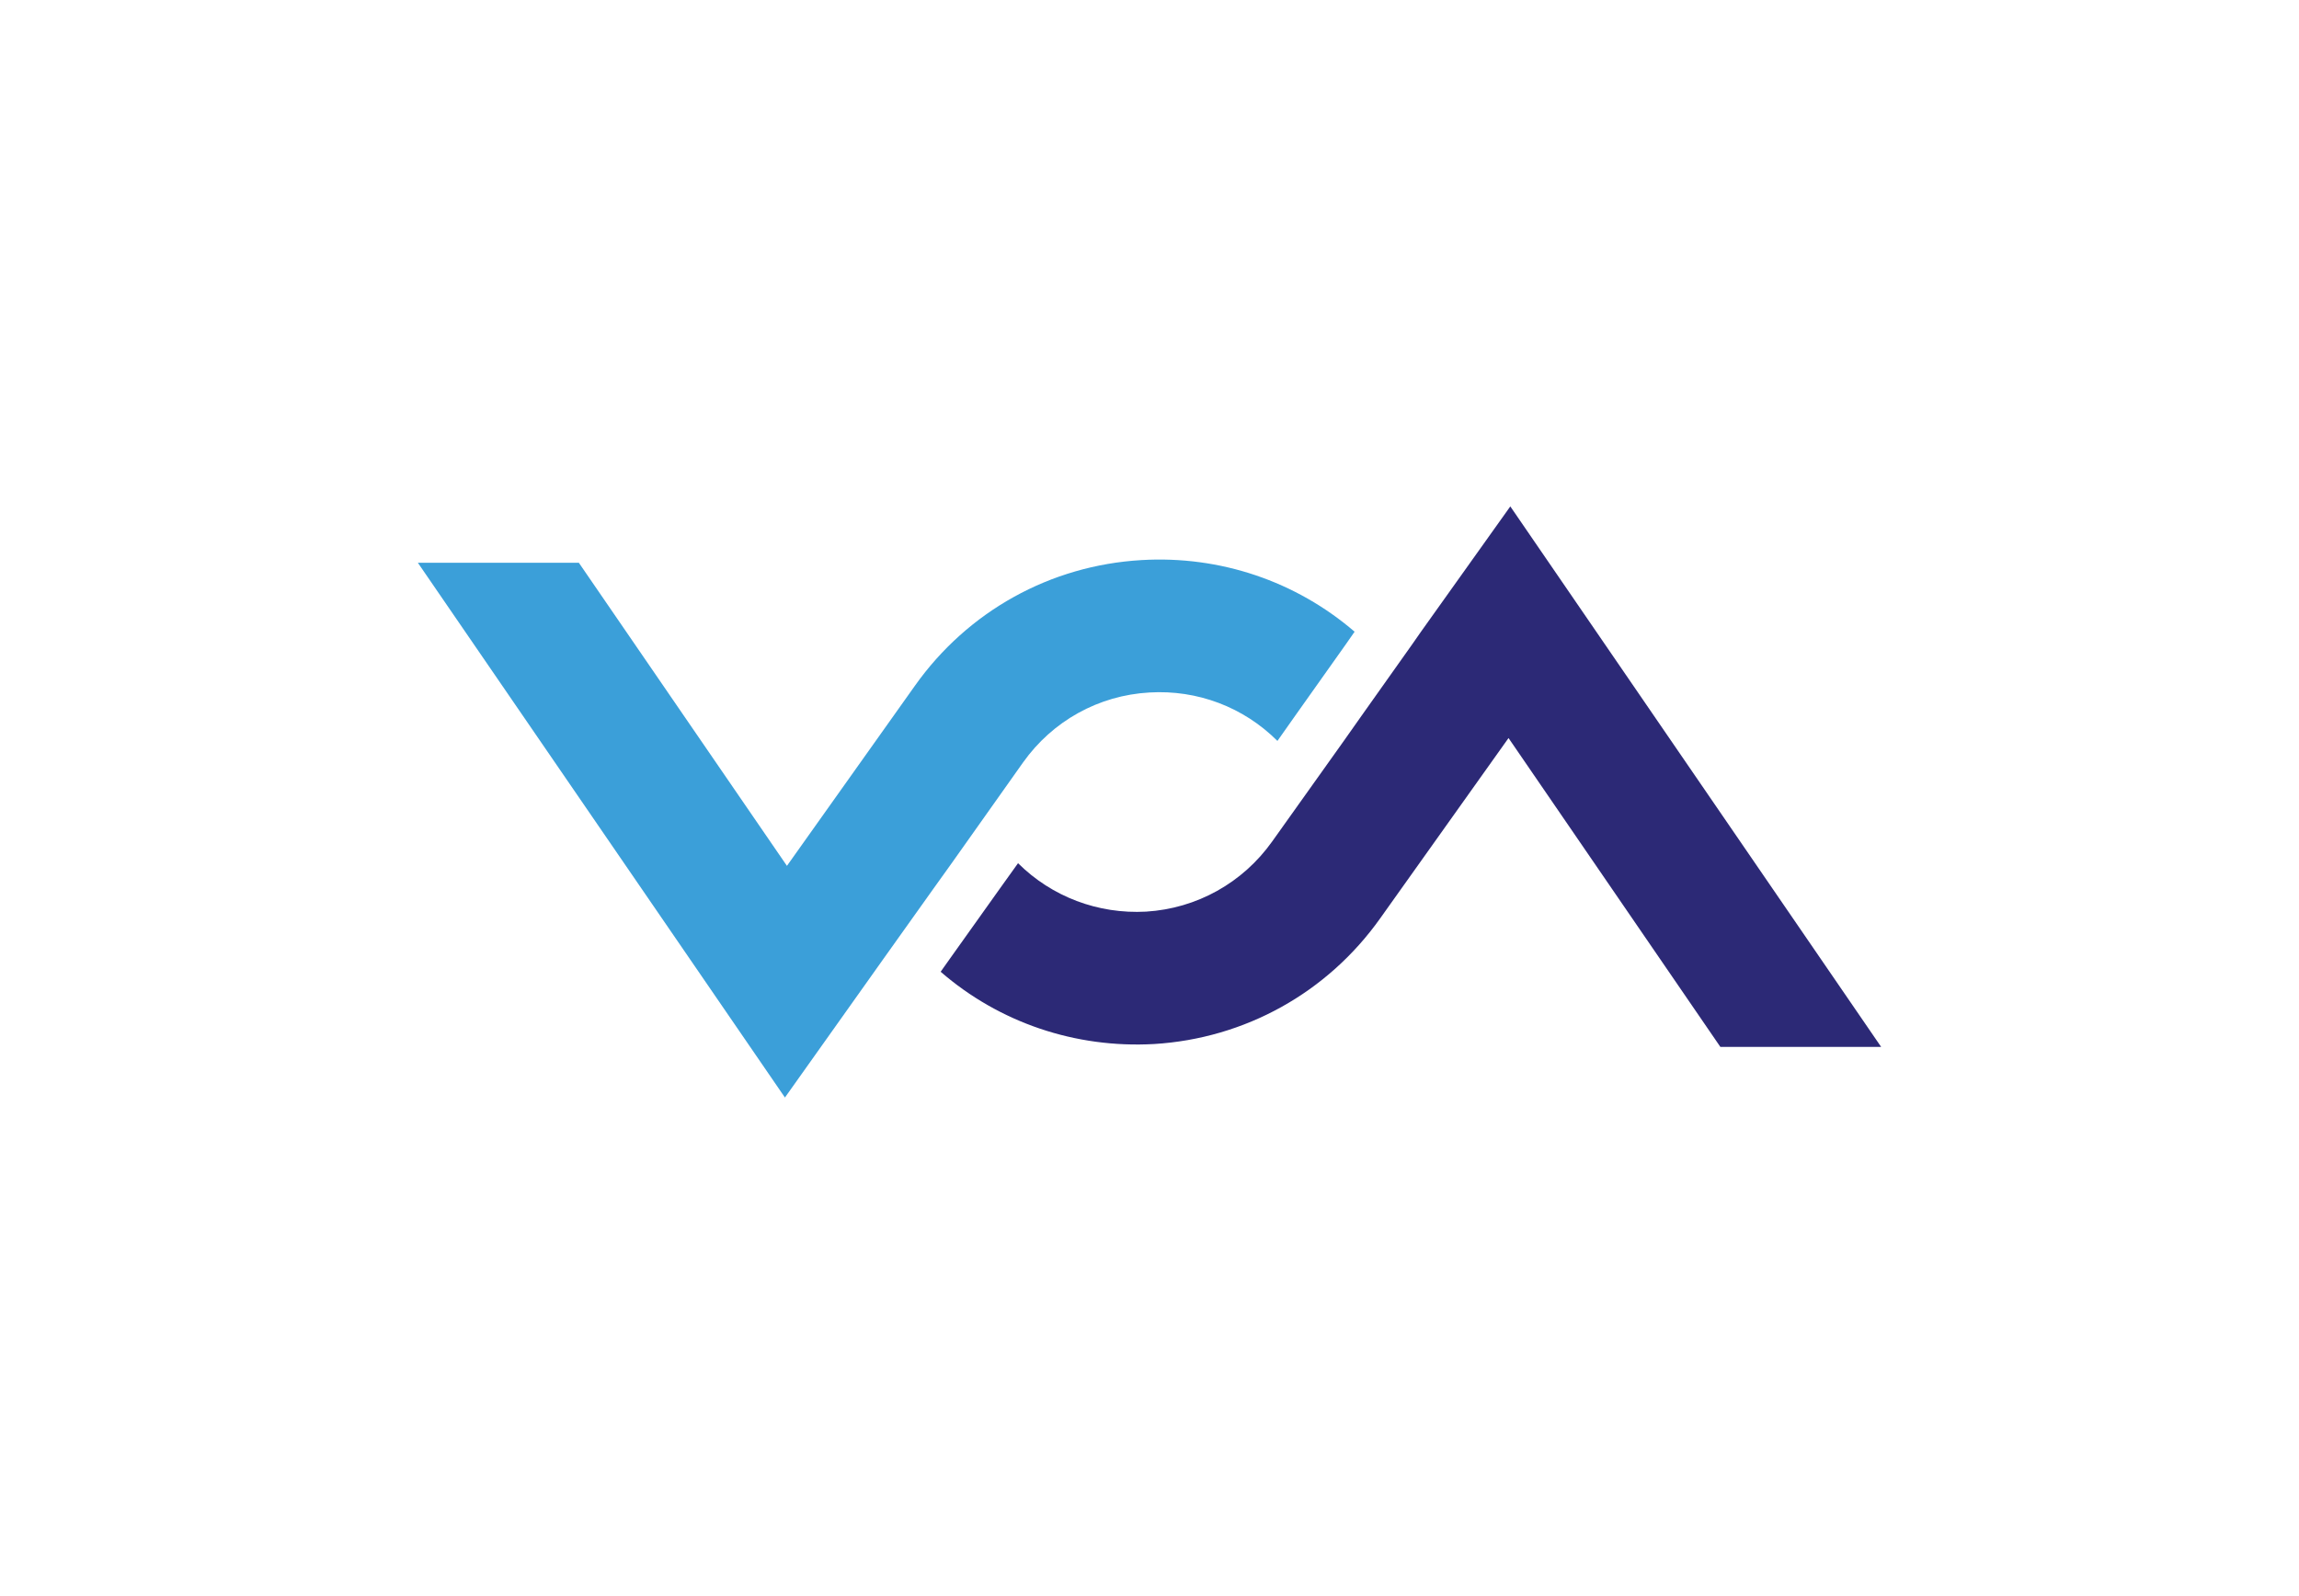
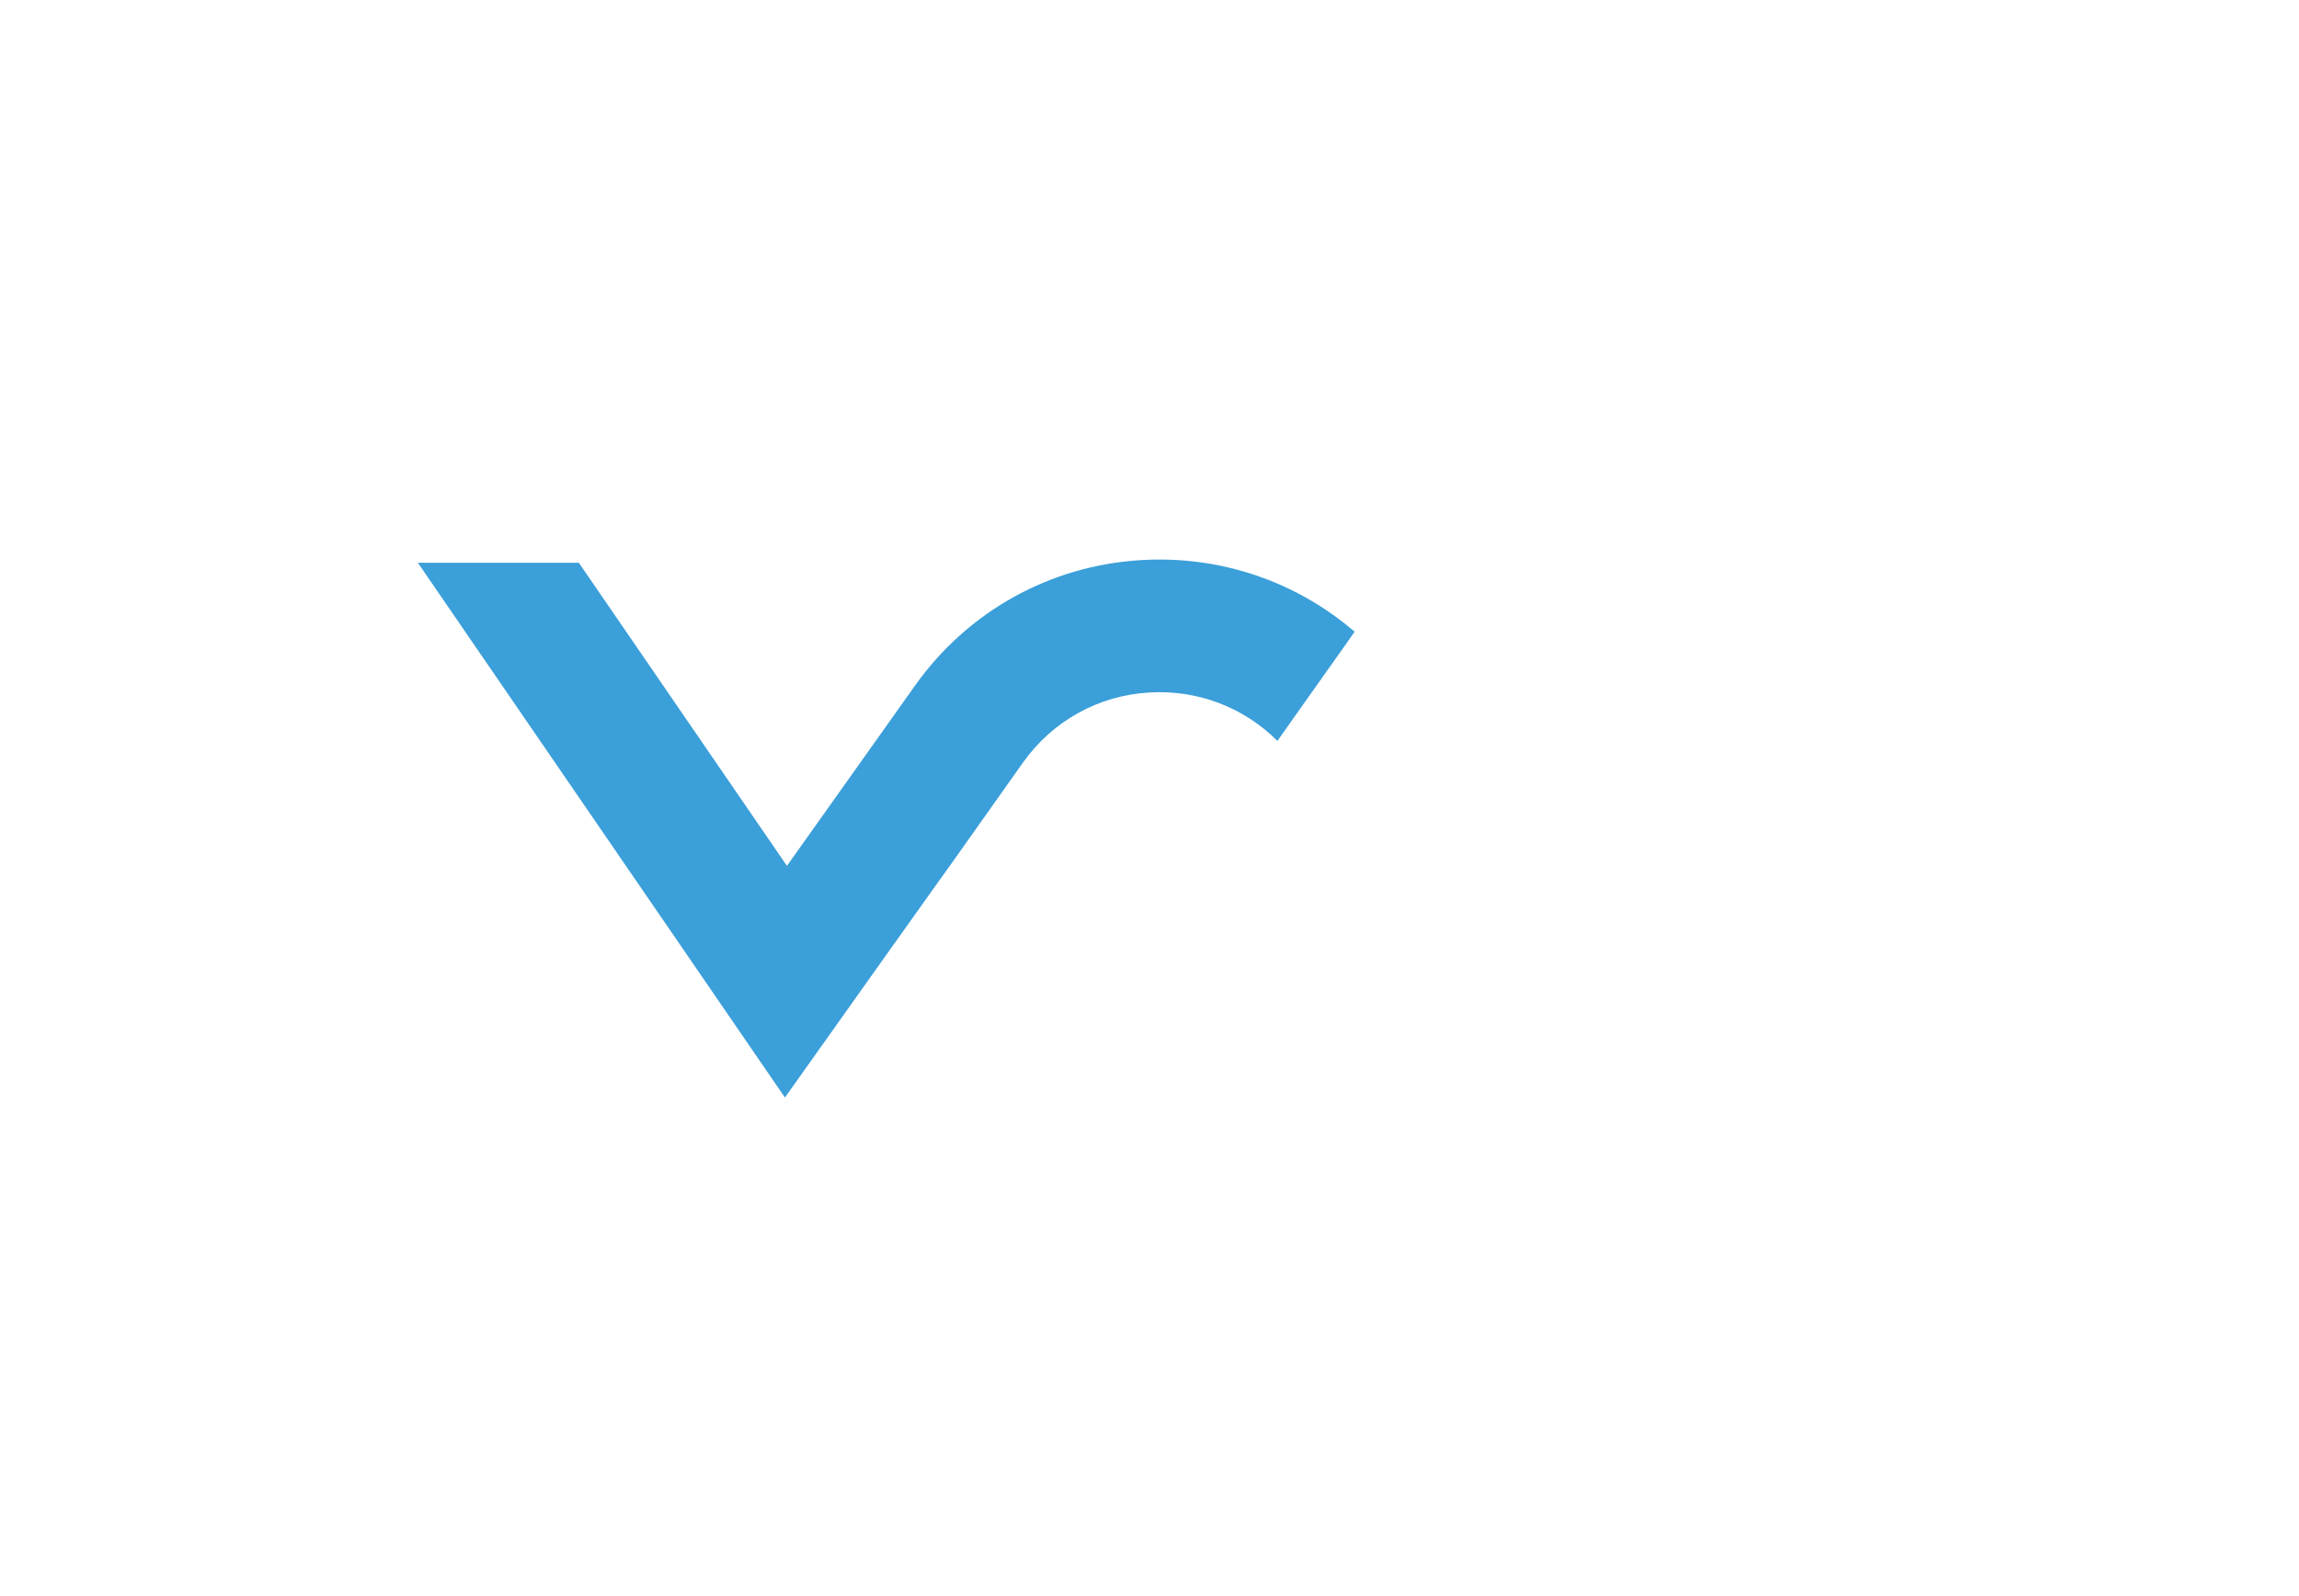
<svg xmlns="http://www.w3.org/2000/svg" version="1.1" id="Layer_1" x="0px" y="0px" viewBox="0 0 631.18 438.36" style="enable-background:new 0 0 631.18 438.36;" xml:space="preserve">
  <style type="text/css">
	.st0{fill:#3B9FD9;}
	.st1{fill:#2C2976;}
</style>
  <g>
    <g>
      <g>
-         <path class="st0" d="M371.9,173.48l-2.37,3.4l-13.9,19.61l-4.92,6.98c-9.29-9.29-21.98-14.09-35.15-13.3     c-13.96,0.79-26.59,7.83-34.67,19.19l-19.61,27.69l-5.04,7.04l-13.84,19.43l-2.37,3.34L215.5,301.4L114.72,154.54h44.2     l57.13,83.24l35.15-49.48c14.51-20.46,37.16-33.03,62.17-34.49C334.99,152.53,355.81,159.64,371.9,173.48z" />
+         <path class="st0" d="M371.9,173.48l-2.37,3.4l-13.9,19.61l-4.92,6.98c-9.29-9.29-21.98-14.09-35.15-13.3     c-13.96,0.79-26.59,7.83-34.67,19.19l-19.61,27.69l-5.04,7.04l-13.84,19.43l-2.37,3.34L215.5,301.4L114.72,154.54h44.2     l57.13,83.24l35.15-49.48c14.51-20.46,37.16-33.03,62.17-34.49C334.99,152.53,355.81,159.64,371.9,173.48" />
      </g>
    </g>
    <g>
      <g>
-         <path class="st1" d="M516.46,287.5h-44.14l-58.16-84.82l-35.21,49.48c-14.51,20.46-37.16,33.03-62.11,34.55     c-21.61,1.21-42.5-5.89-58.59-19.85l2.37-3.34l13.84-19.43l5.04-7.04c9.29,9.23,21.98,14.02,35.15,13.3     c13.9-0.85,26.53-7.89,34.61-19.25l19.67-27.62l4.92-6.98l13.9-19.61l2.37-3.4l24.53-34.42L516.46,287.5z" />
-       </g>
+         </g>
    </g>
  </g>
</svg>